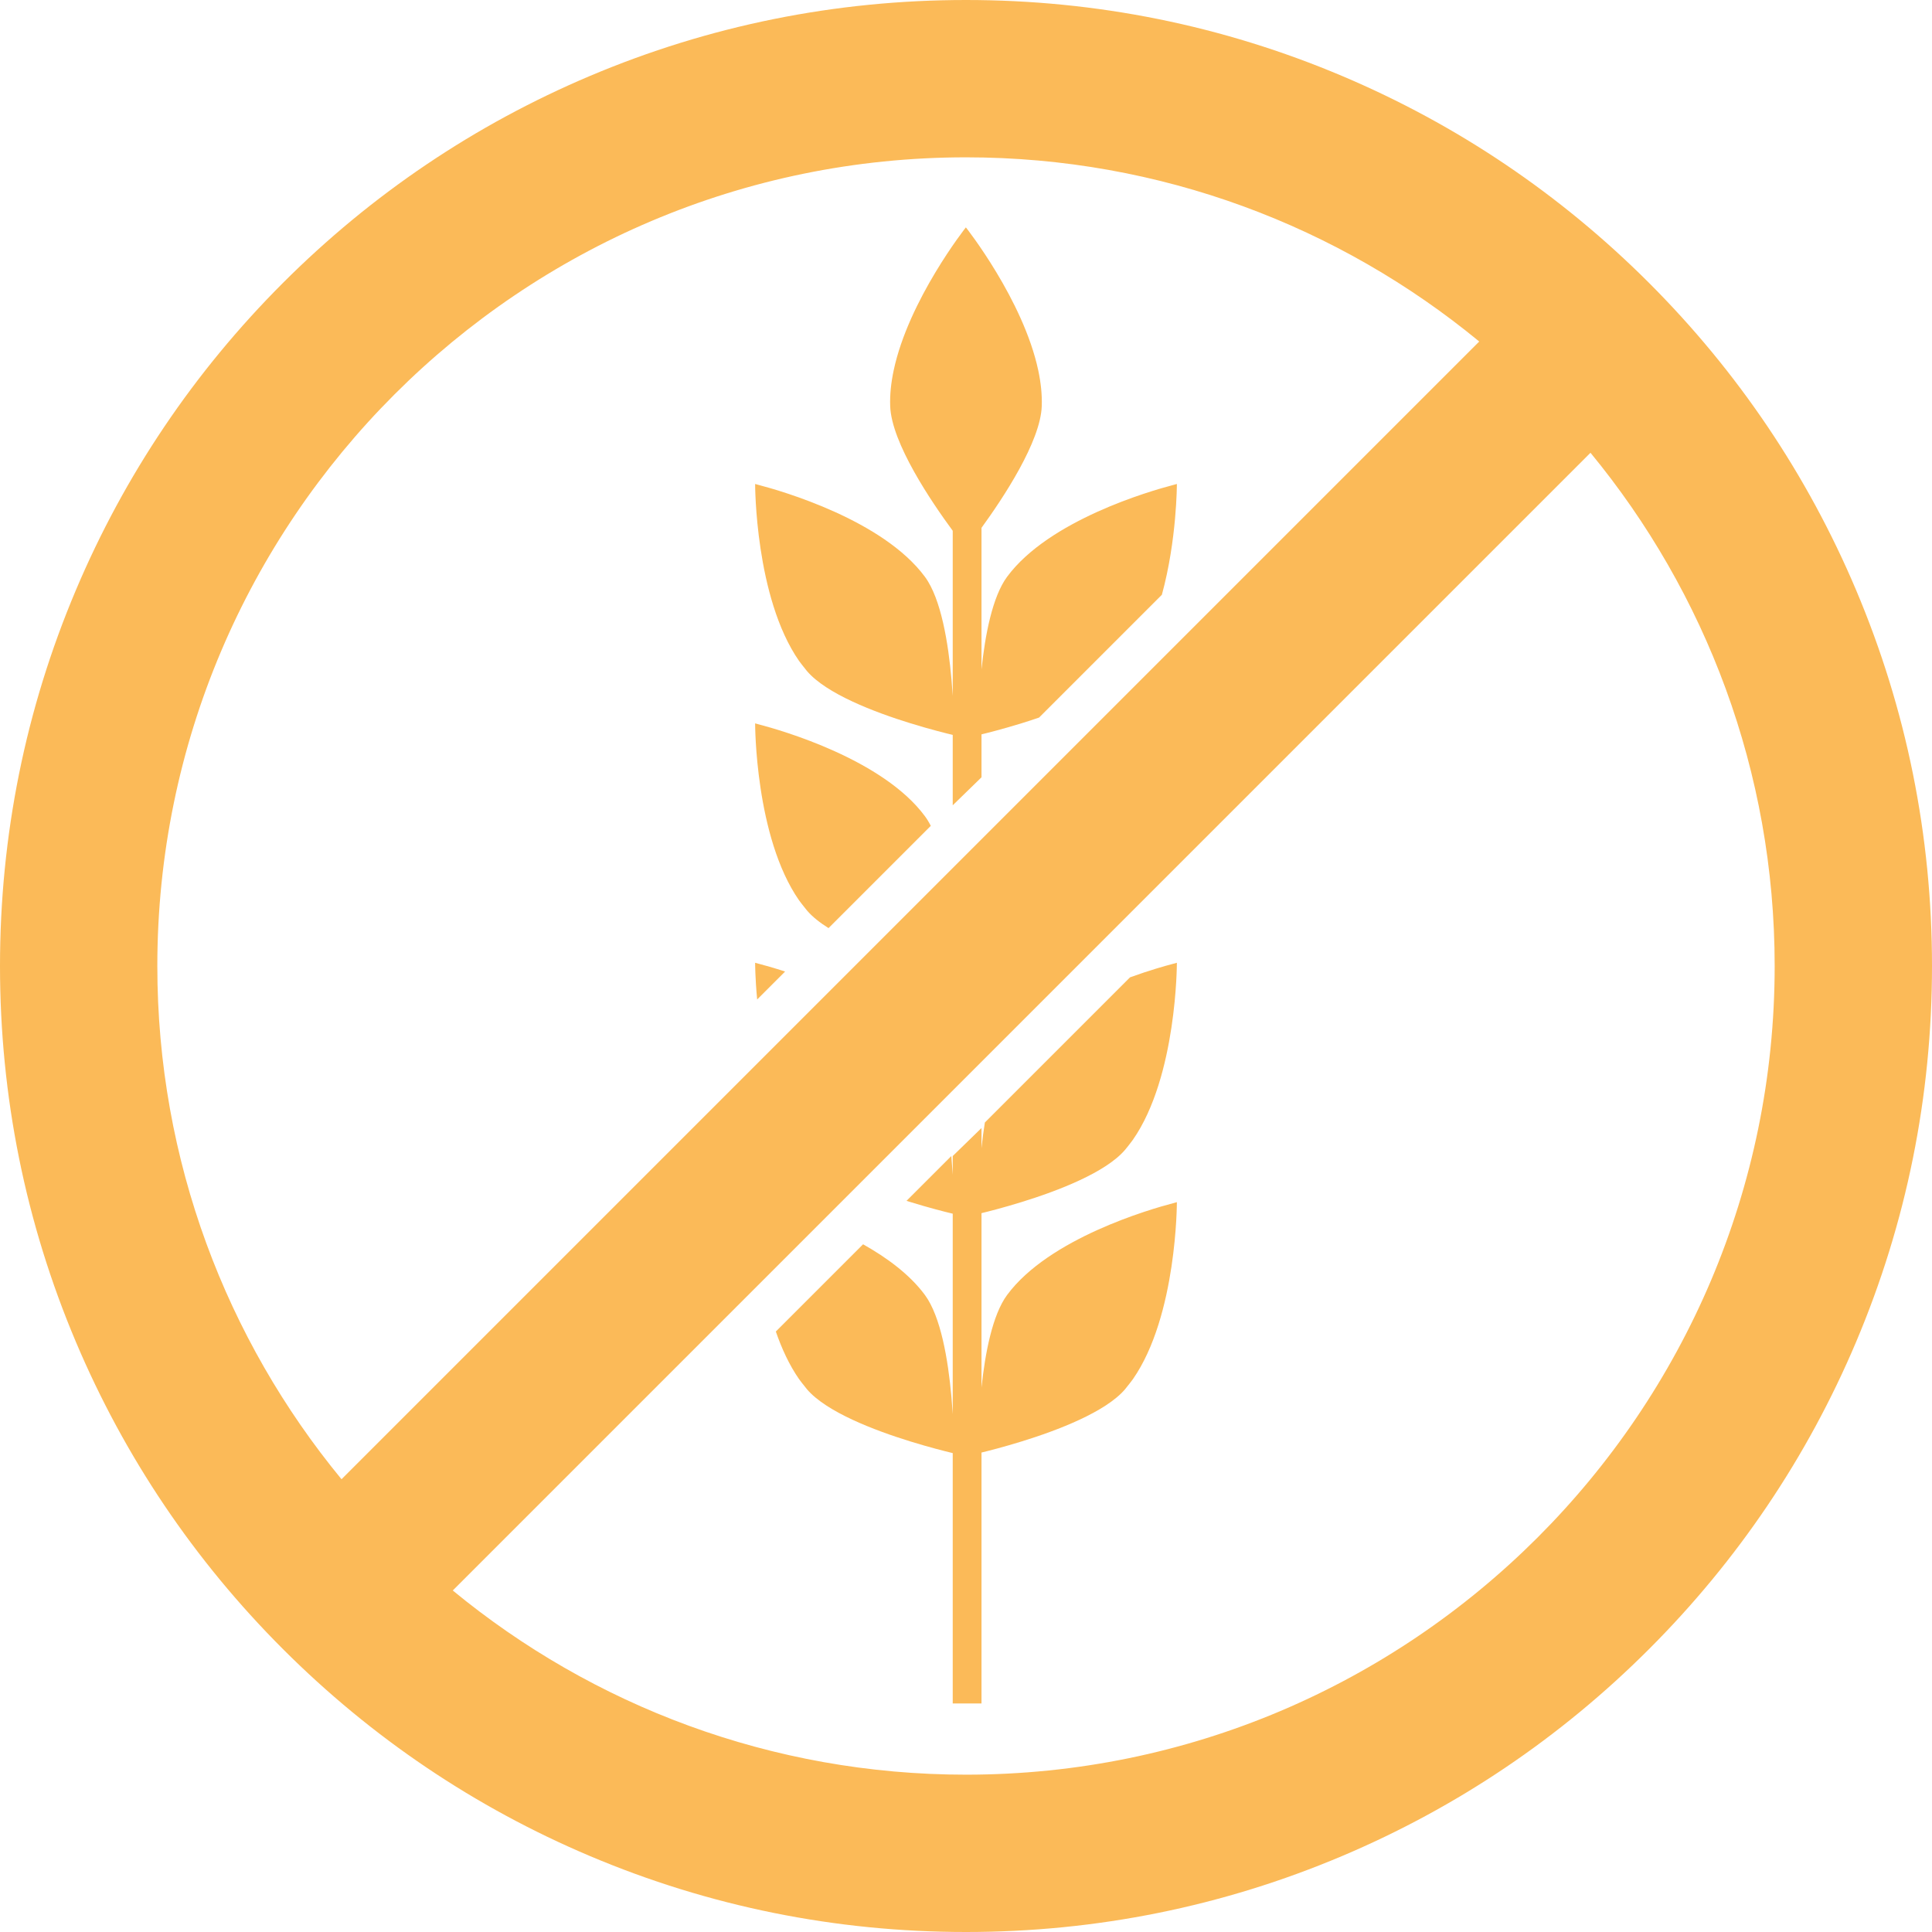
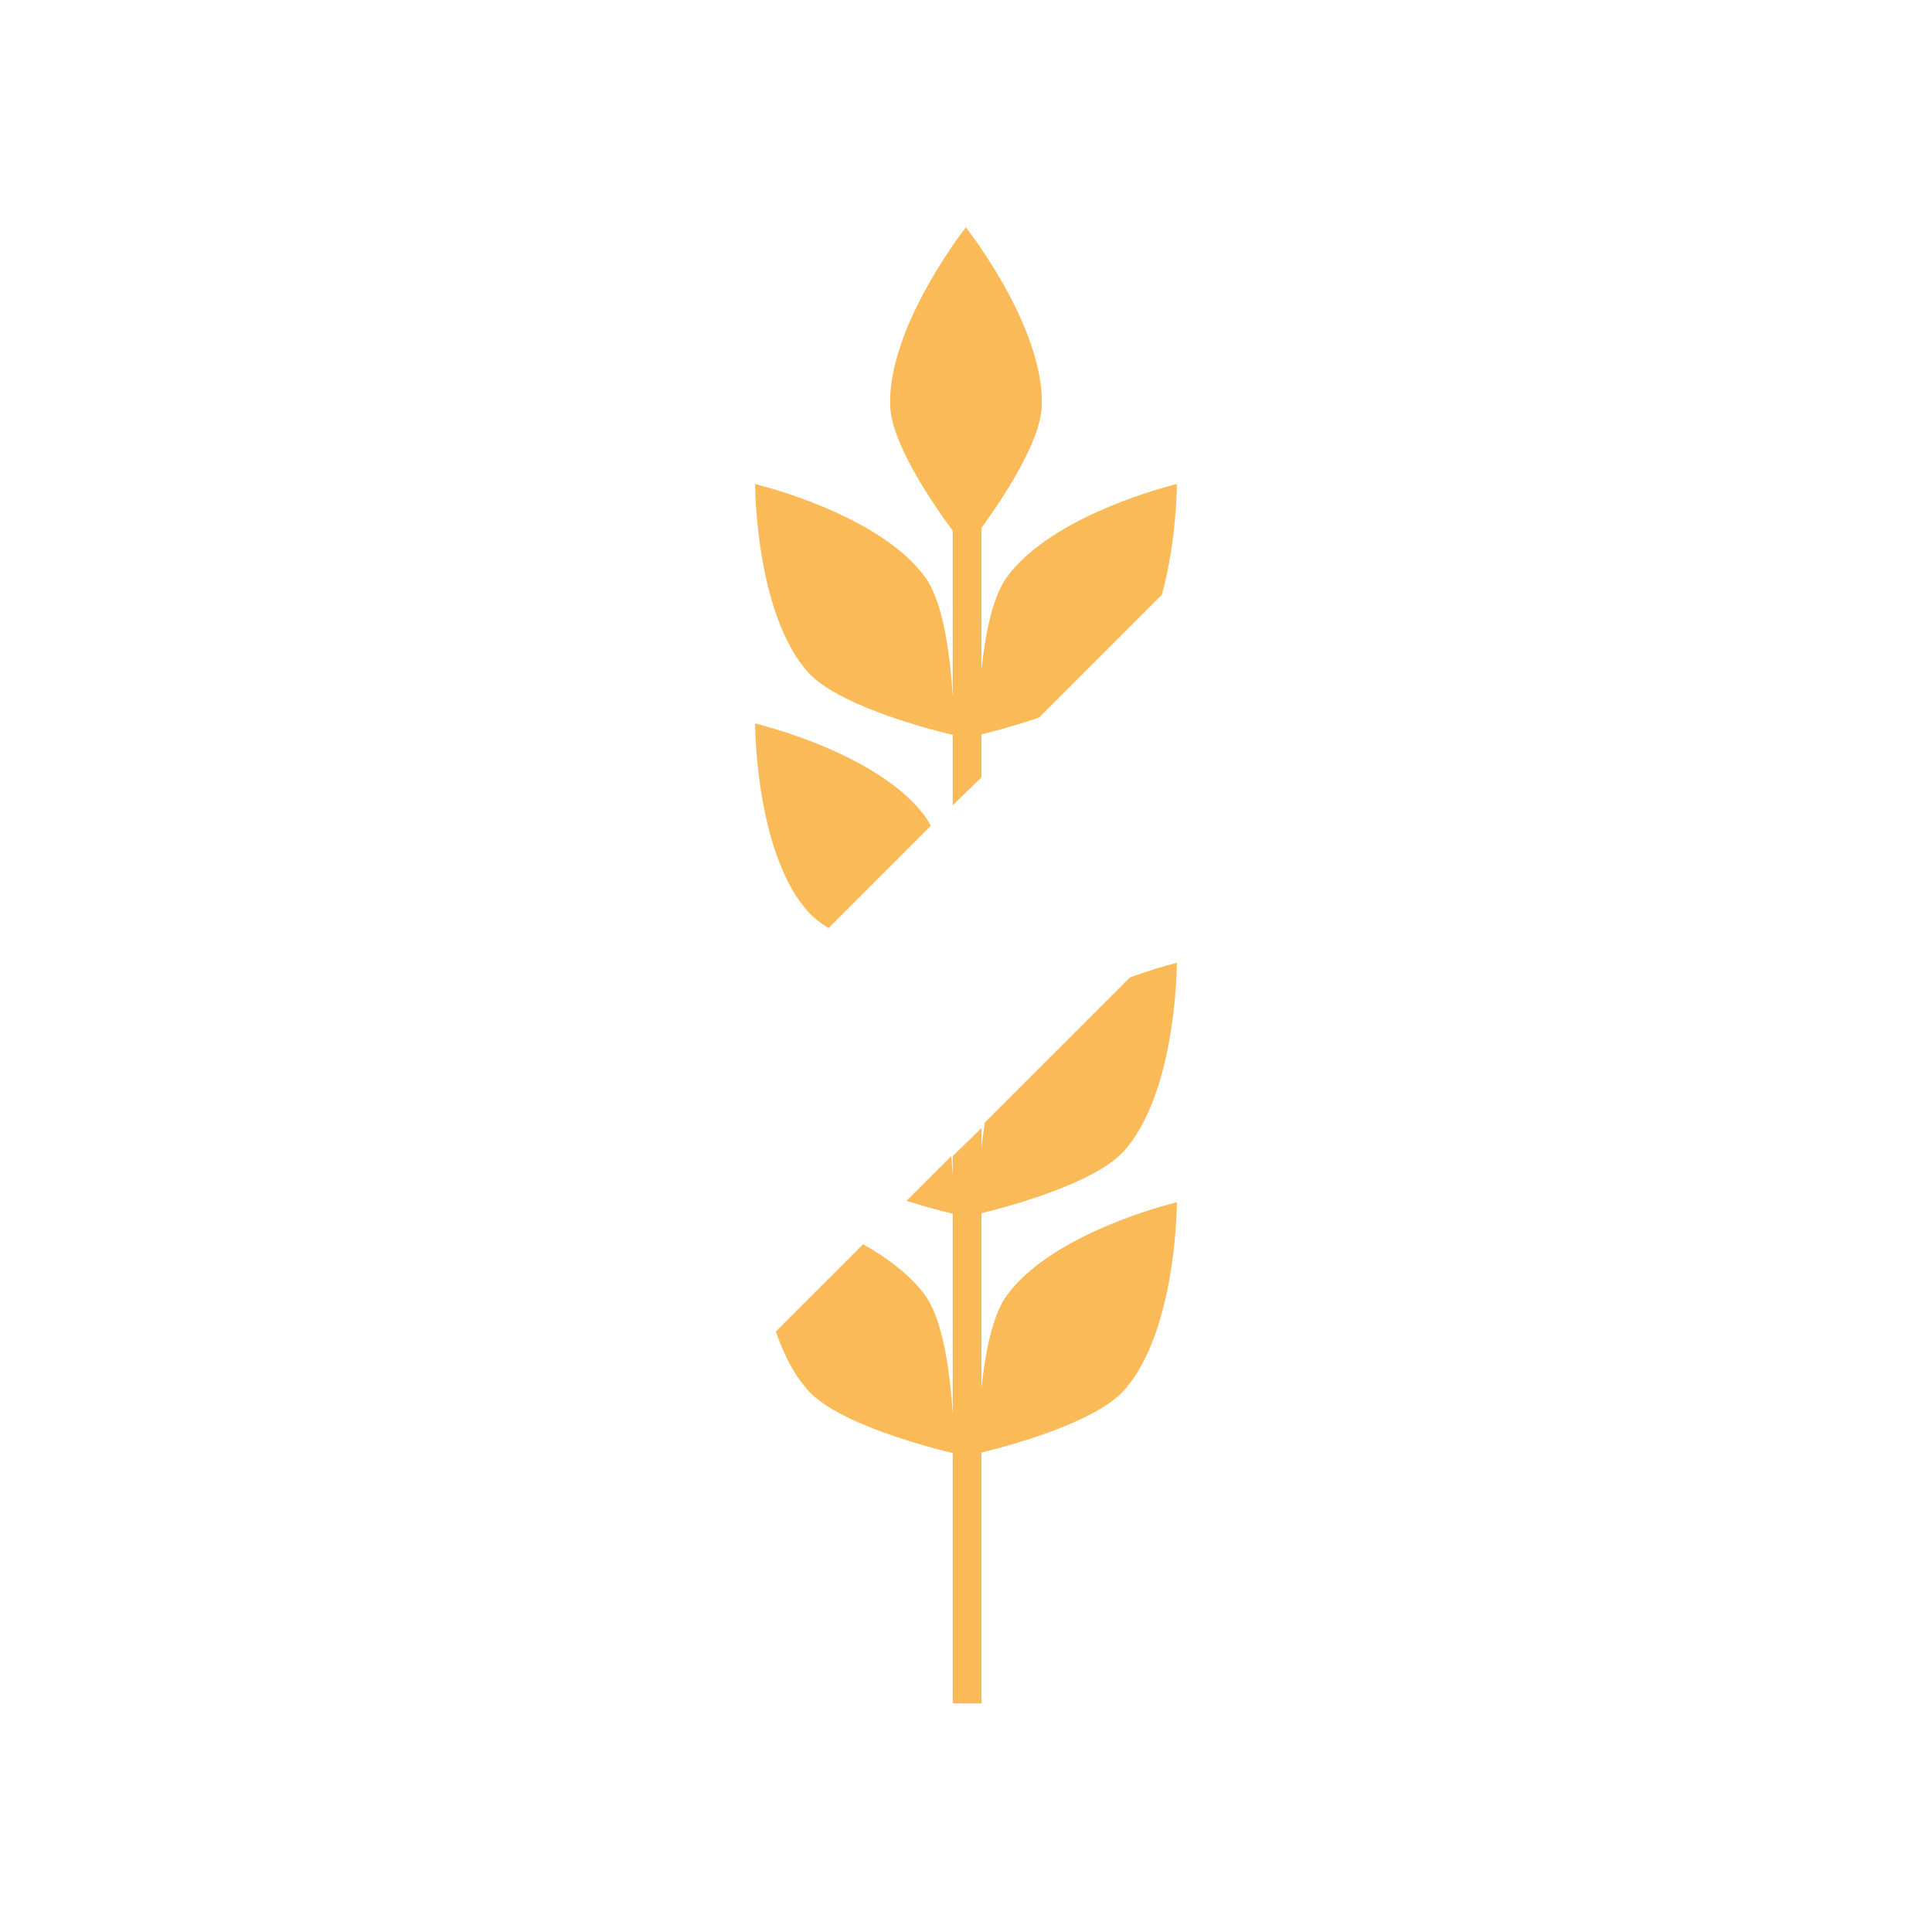
<svg xmlns="http://www.w3.org/2000/svg" version="1.2" preserveAspectRatio="xMidYMid meet" height="1080" viewBox="0 0 810 810" zoomAndPan="magnify" width="1080">
  <g id="cee757c32a">
    <path d="M 428.32 503.961 C 443.469 499.289 463.547 491.609 471.668 482.09 C 472.855 480.703 474.996 477.828 474.996 477.828 C 493.488 451.219 493.41 403.648 493.41 403.648 C 493.41 403.648 492.91 403.797 491.727 404.105 C 488.645 404.91 481.965 406.773 473.766 409.758 L 412.91 470.613 C 412.324 474.219 411.863 477.852 411.496 481.375 L 411.496 472.934 L 399.434 484.672 L 399.434 492.5 C 399.297 490.324 399.129 488.02 398.918 485.621 C 398.895 485.375 398.871 485.125 398.852 484.871 C 398.848 484.812 398.84 484.75 398.836 484.688 L 380.062 503.461 C 380.605 503.633 381.148 503.801 381.68 503.961 C 389.723 506.449 396.285 508.086 398.852 508.703 C 399.082 508.758 399.27 508.801 399.434 508.84 L 399.434 592.867 C 399.297 590.695 399.129 588.387 398.918 585.992 C 398.895 585.746 398.871 585.496 398.852 585.242 C 397.488 570.18 394.449 551.969 387.777 542.934 C 381.461 534.375 371.914 527.324 361.848 521.676 L 325.273 558.25 C 327.75 565.434 330.926 572.324 335.004 578.199 C 335.004 578.199 337.145 581.066 338.332 582.461 C 346.453 591.98 366.531 599.652 381.68 604.332 C 389.723 606.82 396.285 608.457 398.852 609.074 C 399.082 609.129 399.27 609.172 399.434 609.211 L 399.434 714.184 L 411.496 714.184 L 411.496 608.988 C 414.262 608.316 420.602 606.719 428.32 604.332 C 443.469 599.656 463.551 591.98 471.672 582.461 C 472.855 581.07 474.996 578.199 474.996 578.199 C 493.484 551.586 493.41 504.012 493.41 504.012 C 493.41 504.012 492.914 504.168 491.727 504.477 C 482.371 506.914 439.809 519.129 422.223 542.938 C 416.059 551.281 413 567.449 411.496 581.746 L 411.496 508.621 C 414.266 507.949 420.605 506.352 428.32 503.961 Z M 428.32 503.961" style="stroke:none;fill-rule:nonzero;fill:#fbba58;fill-opacity:1;" />
    <path d="M 338.332 281.355 C 346.449 290.875 366.531 298.551 381.68 303.227 C 390.465 305.941 397.457 307.641 399.434 308.105 L 399.434 337.625 L 411.496 325.887 L 411.496 307.883 C 414.266 307.215 420.605 305.613 428.32 303.227 C 430.664 302.504 433.121 301.707 435.633 300.844 L 487.121 249.355 C 493.449 226.23 493.41 202.906 493.41 202.906 C 493.41 202.906 492.91 203.062 491.727 203.371 C 482.375 205.805 439.809 218.02 422.223 241.828 C 416.055 250.176 413 266.344 411.496 280.645 L 411.496 221.297 C 420.625 208.738 436.25 185.168 436.762 170.254 C 436.93 165.414 436.379 160.395 435.309 155.355 C 429.023 125.719 404.945 95.328 404.945 95.328 C 404.945 95.328 380.922 125.719 374.664 155.344 C 373.594 160.402 373.043 165.438 373.215 170.293 C 373.77 185.703 390.457 210.336 399.434 222.523 L 399.434 291.742 C 399.297 289.574 399.129 287.273 398.918 284.883 C 397.586 269.676 394.562 251.012 387.777 241.828 C 370.191 218.023 327.629 205.809 318.27 203.371 C 317.09 203.062 316.59 202.906 316.59 202.906 C 316.59 202.906 316.516 250.48 335.004 277.094 C 335.004 277.094 337.145 279.965 338.332 281.355 Z M 338.332 281.355" style="stroke:none;fill-rule:nonzero;fill:#fbba58;fill-opacity:1;" />
    <path d="M 338.332 381.723 C 340.562 384.336 343.684 386.805 347.363 389.113 L 390.238 346.238 C 389.484 344.746 388.66 343.395 387.777 342.199 C 370.191 318.391 327.625 306.176 318.273 303.742 C 317.09 303.434 316.59 303.277 316.59 303.277 C 316.59 303.277 316.512 350.848 335.004 377.461 C 335.004 377.461 337.145 380.332 338.332 381.723 Z M 338.332 381.723" style="stroke:none;fill-rule:nonzero;fill:#fbba58;fill-opacity:1;" />
-     <path d="M 318.273 404.105 C 317.09 403.797 316.59 403.648 316.59 403.648 C 316.59 403.648 316.582 409.852 317.441 419.035 L 329.156 407.32 C 324.266 405.727 320.41 404.66 318.273 404.105 Z M 318.273 404.105" style="stroke:none;fill-rule:nonzero;fill:#fbba58;fill-opacity:1;" />
-     <path d="M 778.16 247.348 C 757.758 199.113 728.562 155.805 691.379 118.621 C 654.195 81.438 610.887 52.242 562.656 31.84 C 512.703 10.711 459.66 0 405 0 C 350.34 0 297.297 10.711 247.344 31.84 C 199.113 52.242 155.805 81.438 118.621 118.621 C 81.438 155.805 52.242 199.113 31.84 247.348 C 10.711 297.297 0 350.34 0 405 C 0 459.66 10.711 512.703 31.84 562.656 C 52.242 610.887 81.438 654.195 118.621 691.379 C 155.805 728.562 199.113 757.758 247.344 778.16 C 297.297 799.289 350.34 810 405 810 C 459.66 810 512.703 799.289 562.656 778.16 C 610.887 757.758 654.195 728.562 691.379 691.379 C 728.562 654.195 757.758 610.887 778.16 562.656 C 799.289 512.703 810 459.66 810 405 C 810 350.34 799.289 297.297 778.16 247.348 Z M 405 65.961 C 486.621 65.961 561.598 94.953 620.176 143.184 L 143.184 620.176 C 94.953 561.598 65.961 486.625 65.961 405 C 65.961 218.055 218.051 65.961 405 65.961 Z M 405 744.039 C 323.379 744.039 248.398 715.047 189.824 666.816 L 666.816 189.824 C 715.047 248.402 744.039 323.379 744.039 405 C 744.039 591.945 591.945 744.039 405 744.039 Z M 405 744.039" style="stroke:none;fill-rule:nonzero;fill:#fbba58;fill-opacity:1;" />
  </g>
</svg>